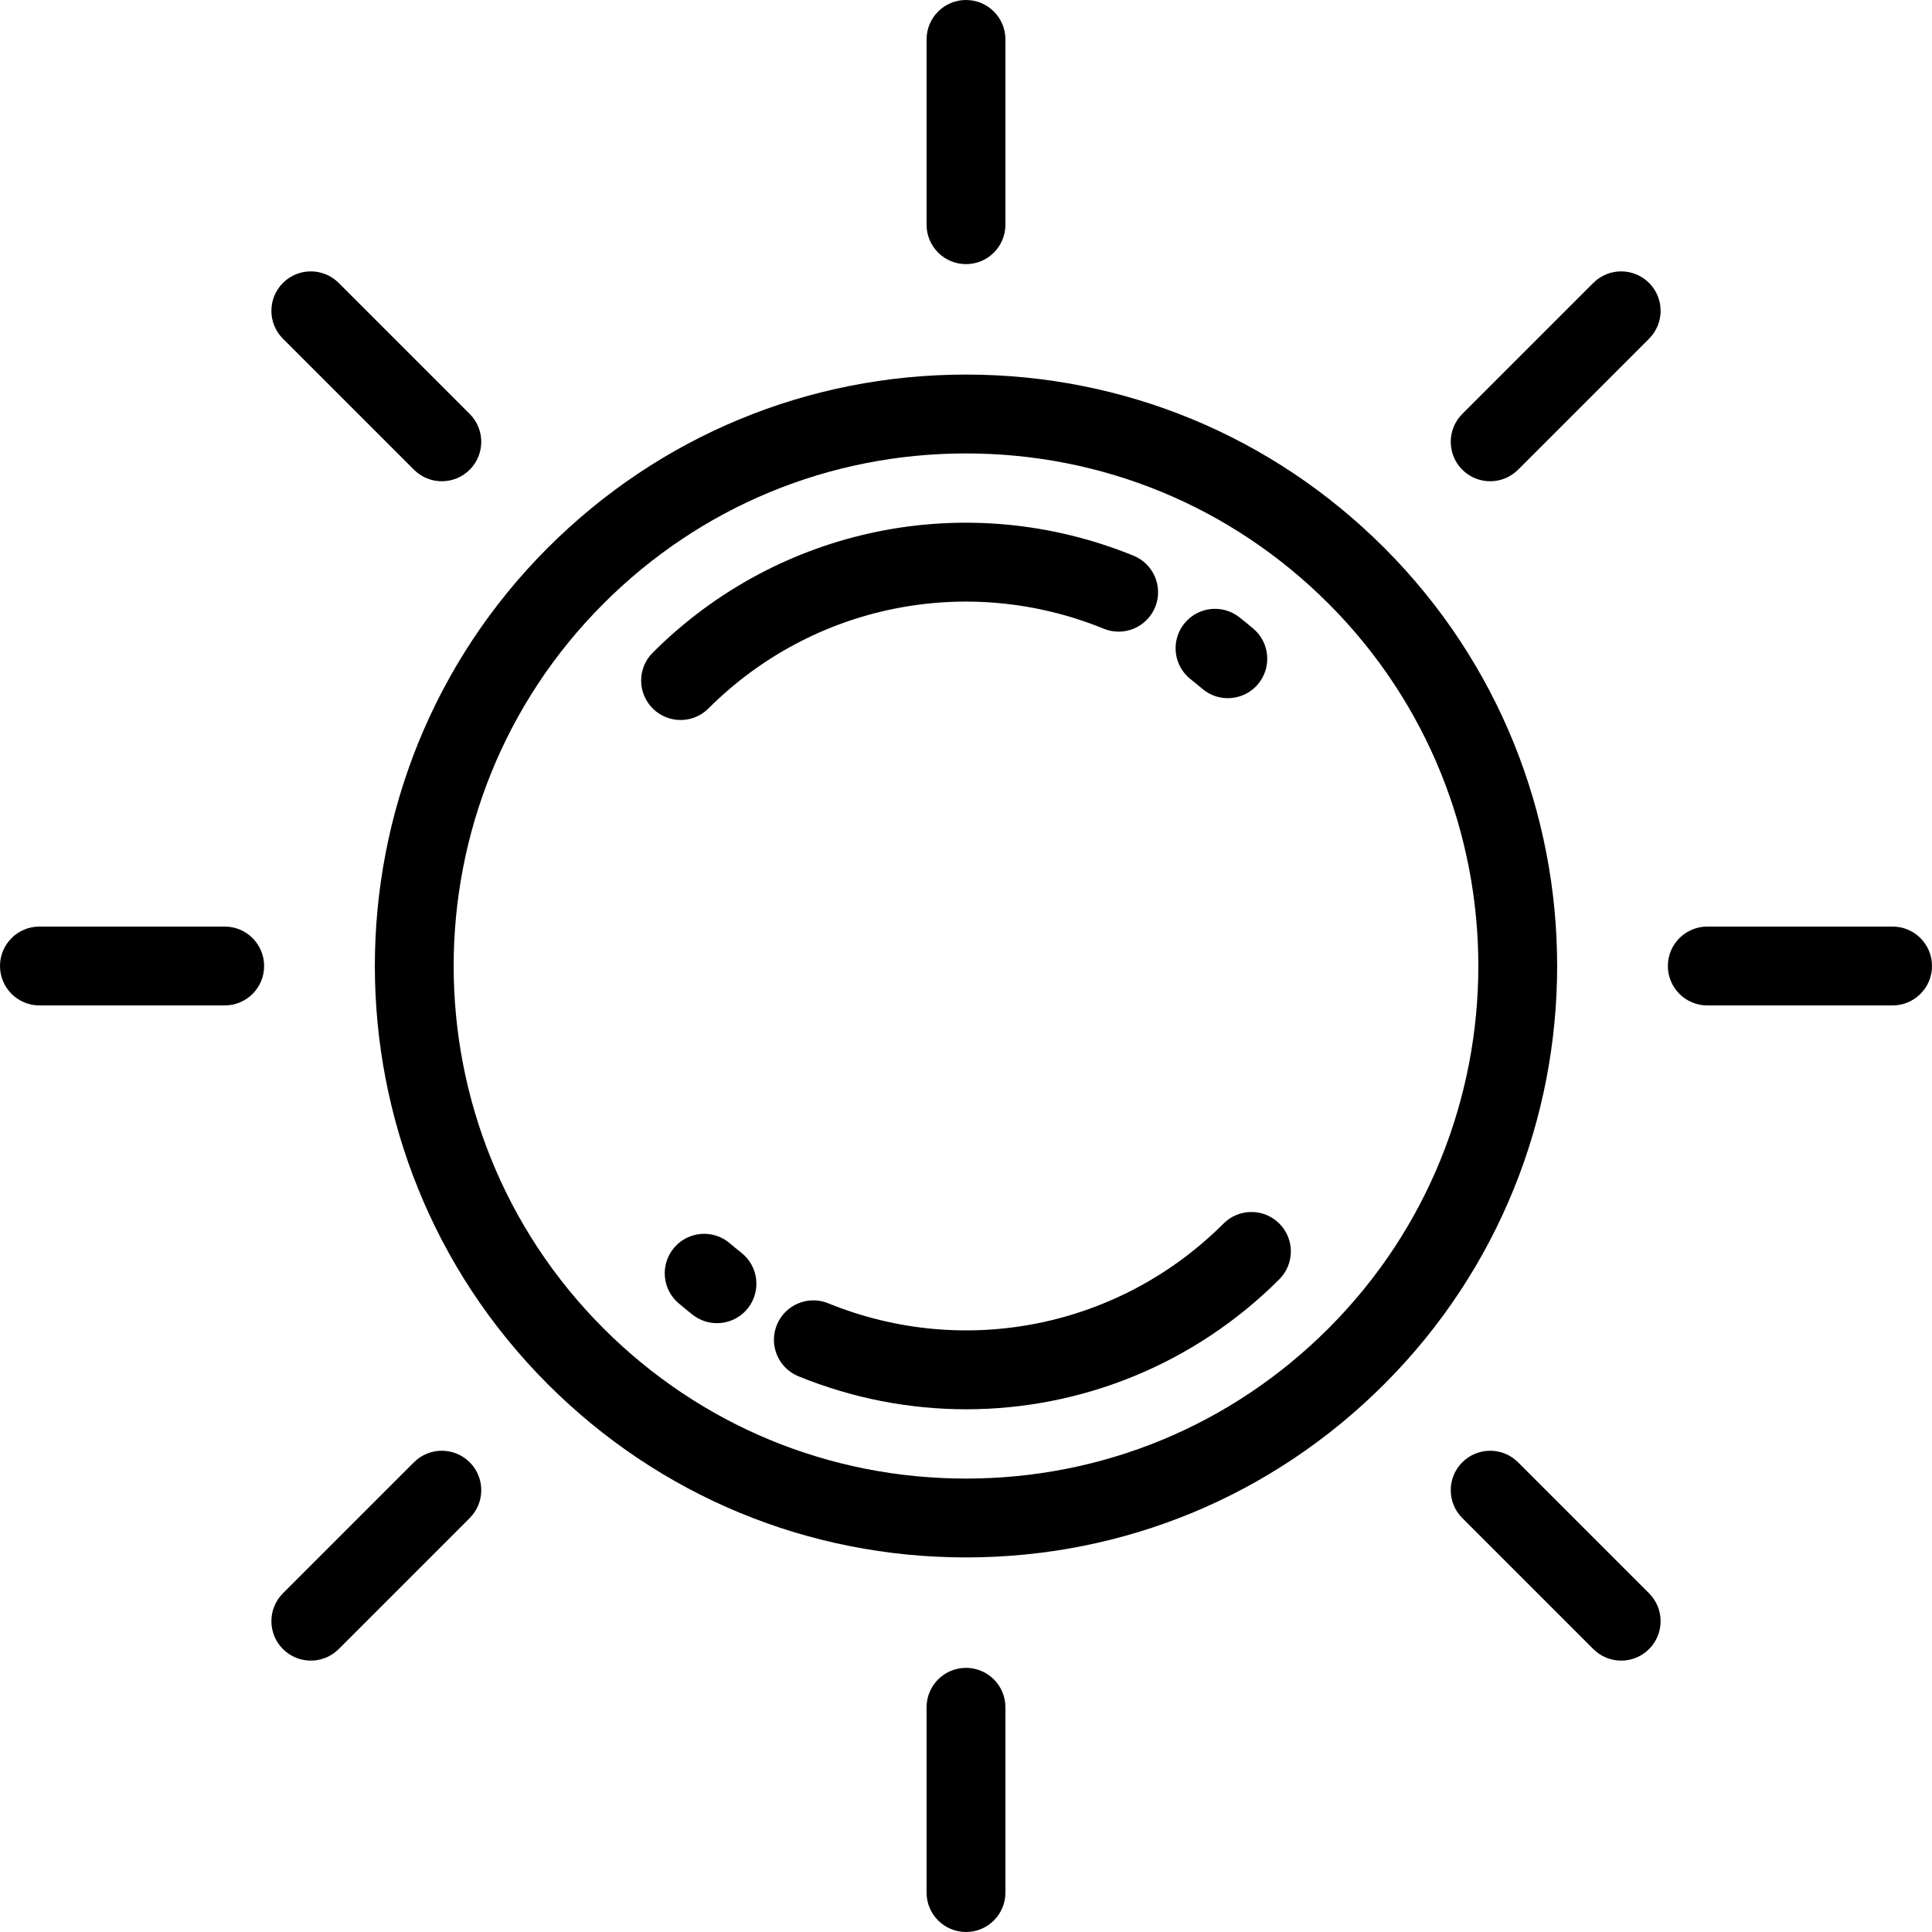
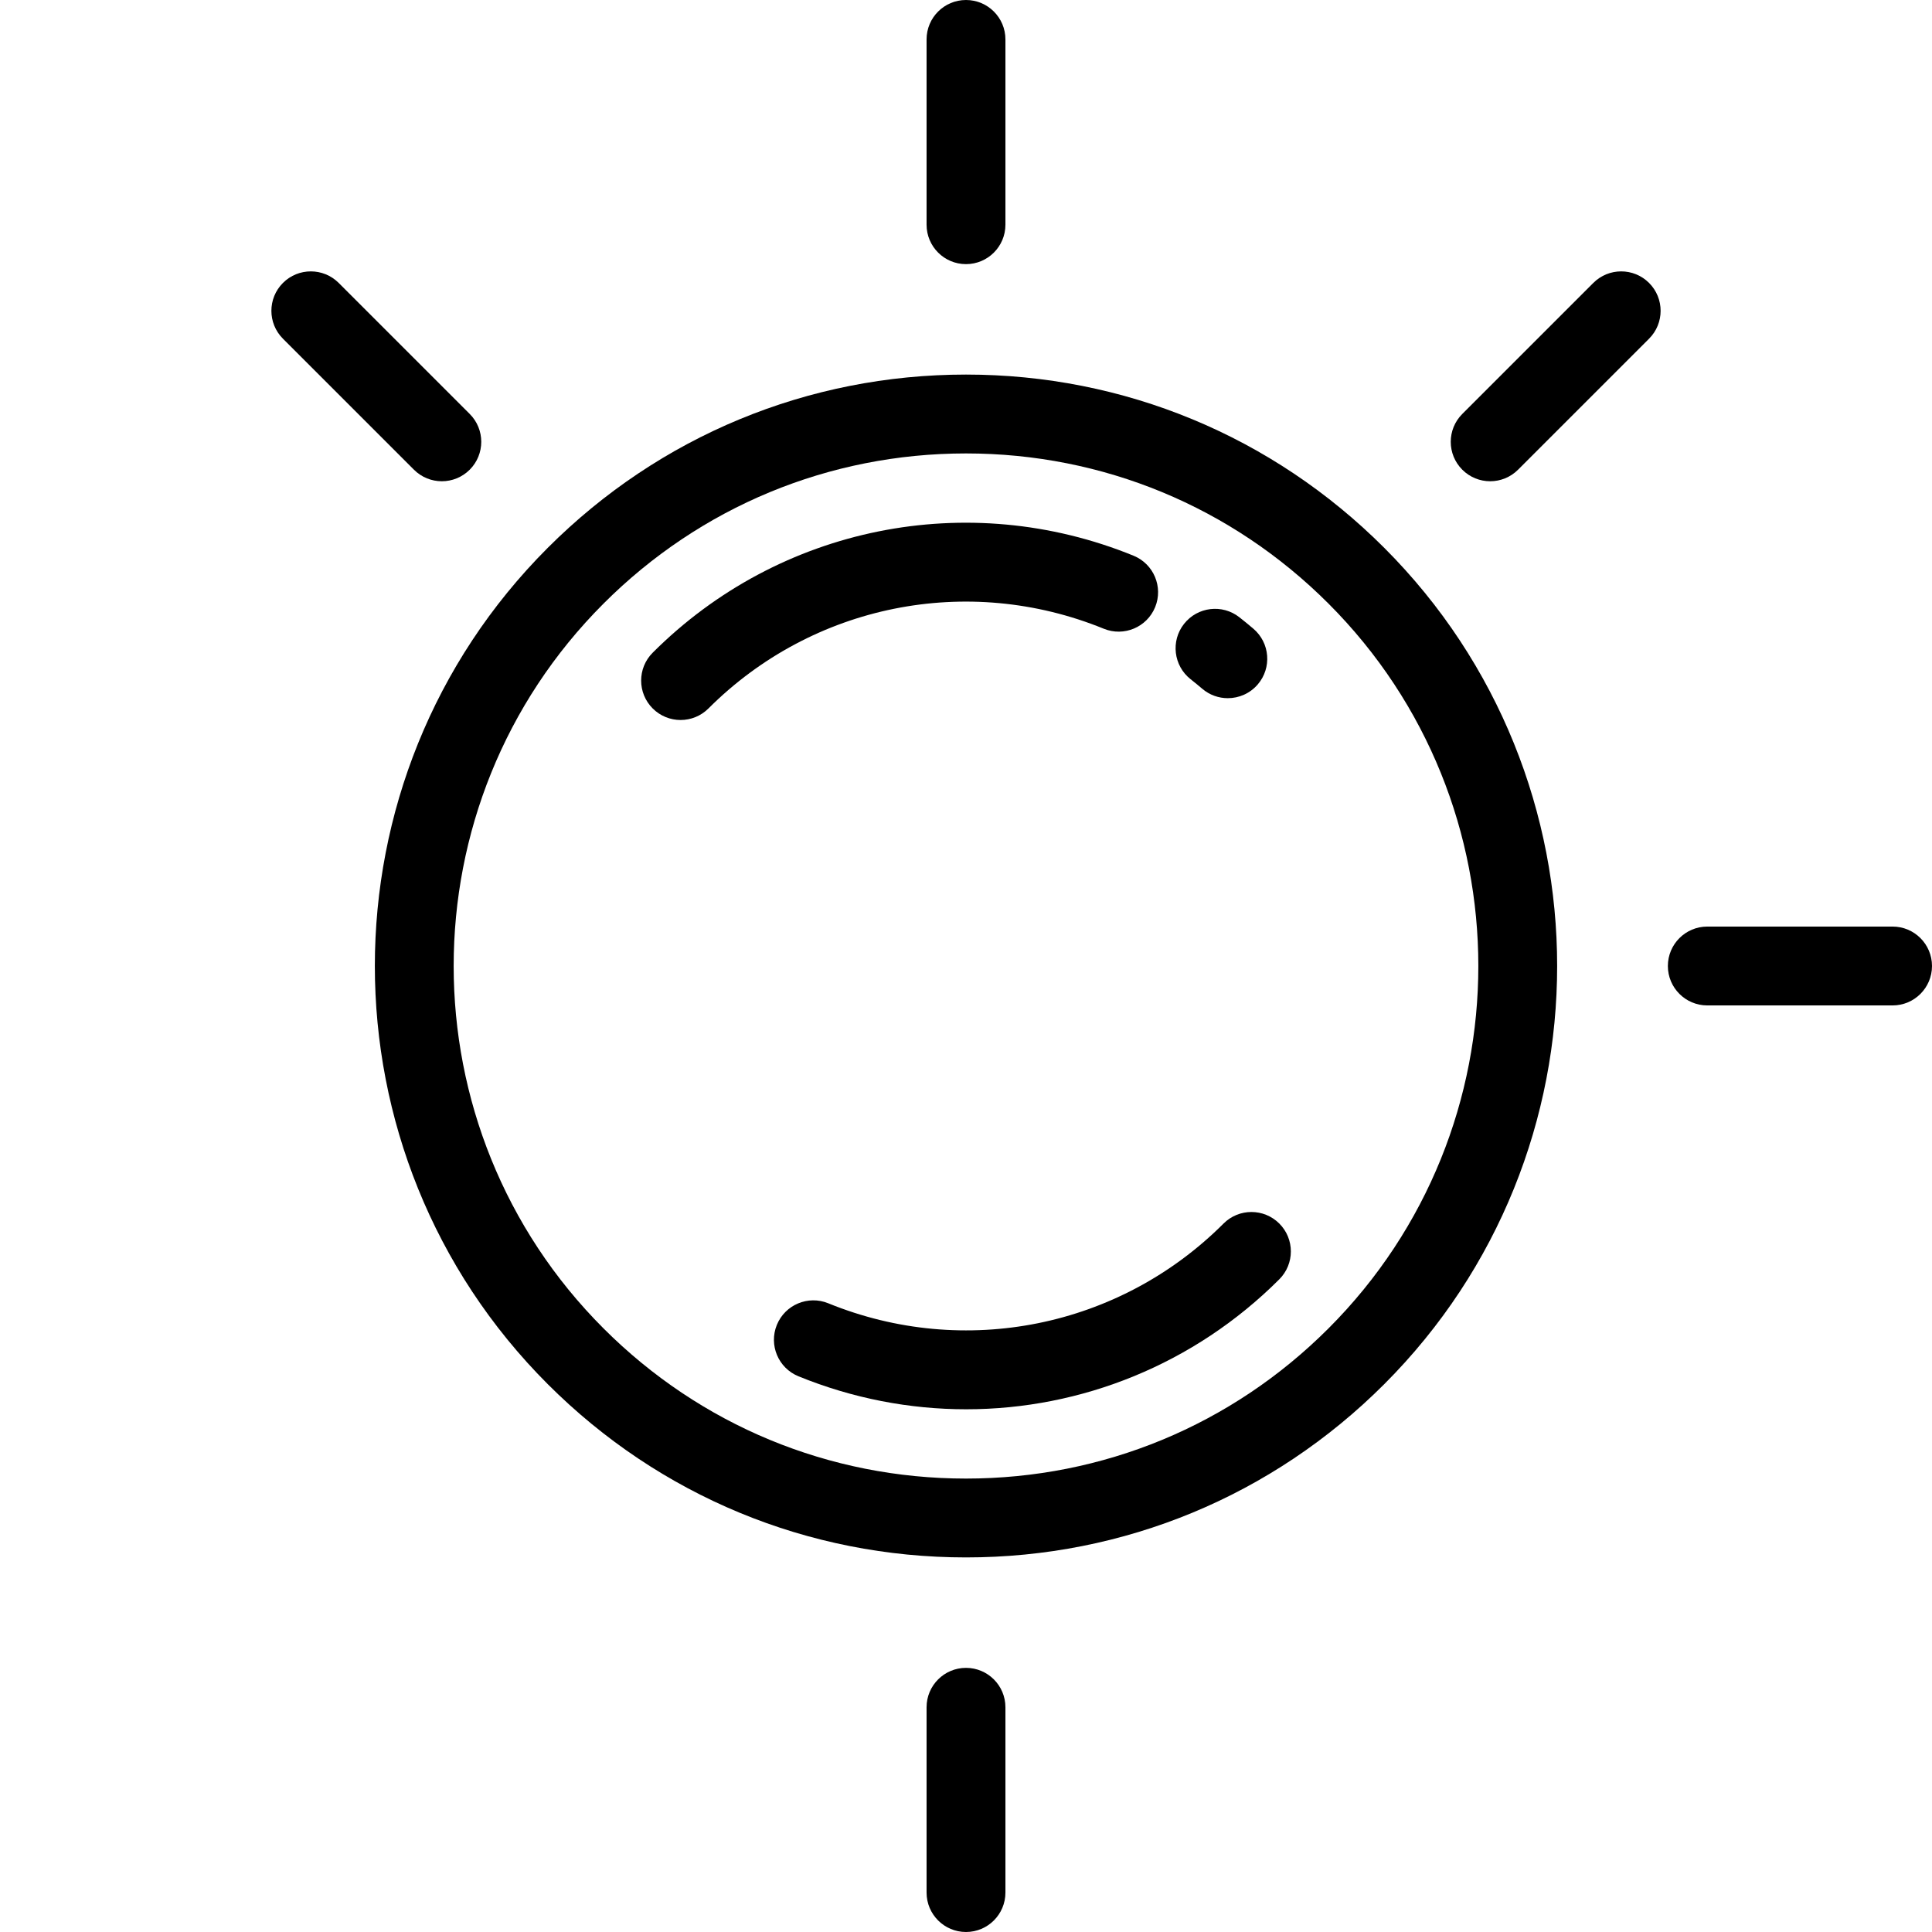
<svg xmlns="http://www.w3.org/2000/svg" fill="#000000" height="800px" width="800px" version="1.1" id="Layer_1" viewBox="0 0 512 512" xml:space="preserve">
  <g>
    <g>
      <path d="M366.828,145.171C337.225,115.568,297.865,99.265,256,99.265s-81.225,16.302-110.828,45.906    c-61.111,61.111-61.111,160.546,0,221.657c29.603,29.603,68.962,45.906,110.828,45.906s81.225-16.304,110.828-45.906    C427.939,305.716,427.939,206.282,366.828,145.171z M352.051,352.051c-25.655,25.656-59.767,39.786-96.051,39.786    c-36.284,0-70.396-14.129-96.051-39.784c-52.964-52.963-52.964-139.14,0-192.102c25.655-25.656,59.767-39.786,96.051-39.786    c36.284,0,70.396,14.129,96.051,39.784C405.015,212.912,405.015,299.088,352.051,352.051z" />
    </g>
  </g>
  <g>
    <g>
-       <path d="M59.549,245.551h-49.1C4.678,245.551,0,250.229,0,256c0,5.771,4.678,10.449,10.449,10.449h49.1    c5.771,0,10.449-4.678,10.449-10.449C69.998,250.229,65.32,245.551,59.549,245.551z" />
-     </g>
+       </g>
  </g>
  <g>
    <g>
      <path d="M501.551,245.551h-49.1c-5.771,0-10.449,4.678-10.449,10.449c0,5.771,4.678,10.449,10.449,10.449h49.1    c5.771,0,10.449-4.678,10.449-10.449C512,250.229,507.322,245.551,501.551,245.551z" />
    </g>
  </g>
  <g>
    <g>
      <path d="M256,0c-5.771,0-10.449,4.678-10.449,10.449v49.1c0,5.771,4.678,10.449,10.449,10.449c5.771,0,10.449-4.678,10.449-10.449    v-49.1C266.449,4.678,261.771,0,256,0z" />
    </g>
  </g>
  <g>
    <g>
      <path d="M256,442.002c-5.771,0-10.449,4.678-10.449,10.449v49.1c0,5.771,4.678,10.449,10.449,10.449    c5.771,0,10.449-4.678,10.449-10.449v-49.1C266.449,446.68,261.771,442.002,256,442.002z" />
    </g>
  </g>
  <g>
    <g>
      <path d="M124.478,109.699L89.759,74.98c-4.081-4.08-10.698-4.08-14.778,0c-4.08,4.081-4.08,10.698,0,14.778l34.719,34.719    c2.04,2.041,4.715,3.06,7.388,3.06s5.348-1.02,7.39-3.06C128.558,120.395,128.558,113.779,124.478,109.699z" />
    </g>
  </g>
  <g>
    <g>
-       <path d="M437.019,422.242L402.3,387.523c-4.08-4.08-10.697-4.08-14.777,0s-4.08,10.697,0,14.777l34.719,34.719    c2.04,2.041,4.715,3.061,7.388,3.061c2.674,0,5.349-1.02,7.388-3.059C441.099,432.939,441.099,426.323,437.019,422.242z" />
-     </g>
+       </g>
  </g>
  <g>
    <g>
      <path d="M437.02,74.98c-4.081-4.08-10.698-4.08-14.778,0l-34.719,34.719c-4.08,4.081-4.08,10.698,0,14.778    c2.04,2.041,4.715,3.06,7.388,3.06s5.349-1.02,7.39-3.06l34.719-34.719C441.101,85.676,441.101,79.06,437.02,74.98z" />
    </g>
  </g>
  <g>
    <g>
-       <path d="M124.478,387.522c-4.081-4.08-10.698-4.08-14.778,0l-34.719,34.719c-4.08,4.081-4.08,10.698,0,14.778    c2.04,2.041,4.715,3.061,7.388,3.061s5.349-1.02,7.39-3.062l34.719-34.719C128.558,398.219,128.558,391.603,124.478,387.522z" />
-     </g>
+       </g>
  </g>
  <g>
    <g>
      <path d="M339.03,324.252c-4.081-4.08-10.697-4.079-14.777,0c-27.555,27.553-68.675,35.845-104.758,21.13    c-5.341-2.181-11.443,0.385-13.621,5.729c-2.18,5.344,0.386,11.443,5.729,13.621c14.424,5.883,29.505,8.743,44.448,8.743    c30.532,0,60.477-11.943,82.978-34.446C343.11,334.948,343.11,328.332,339.03,324.252z" />
    </g>
  </g>
  <g>
    <g>
-       <path d="M196.465,331.988c-1.028-0.809-2.062-1.655-3.071-2.517c-4.39-3.743-10.985-3.22-14.731,1.169    c-3.745,4.391-3.221,10.986,1.169,14.731c1.22,1.041,2.471,2.066,3.717,3.045c1.914,1.506,4.191,2.236,6.451,2.236    c3.095,0,6.16-1.369,8.22-3.992C201.788,342.124,201.001,335.555,196.465,331.988z" />
-     </g>
+       </g>
  </g>
  <g>
    <g>
      <path d="M300.399,147.268c-43.893-17.903-93.912-7.814-127.427,25.702c-4.081,4.08-4.081,10.697-0.001,14.777    c2.041,2.041,4.714,3.061,7.388,3.061c2.675,0,5.349-1.02,7.39-3.06c27.554-27.553,68.674-35.847,104.758-21.13    c5.341,2.179,11.443-0.386,13.621-5.729C308.308,155.546,305.742,149.448,300.399,147.268z" />
    </g>
  </g>
  <g>
    <g>
      <path d="M332.168,166.627c-1.22-1.042-2.471-2.066-3.717-3.045c-4.538-3.567-11.106-2.78-14.672,1.755    c-3.567,4.537-2.78,11.105,1.755,14.672c1.028,0.809,2.062,1.655,3.071,2.517c1.968,1.678,4.378,2.499,6.776,2.499    c2.954,0,5.889-1.246,7.956-3.669C337.082,176.967,336.559,170.372,332.168,166.627z" />
    </g>
  </g>
</svg>